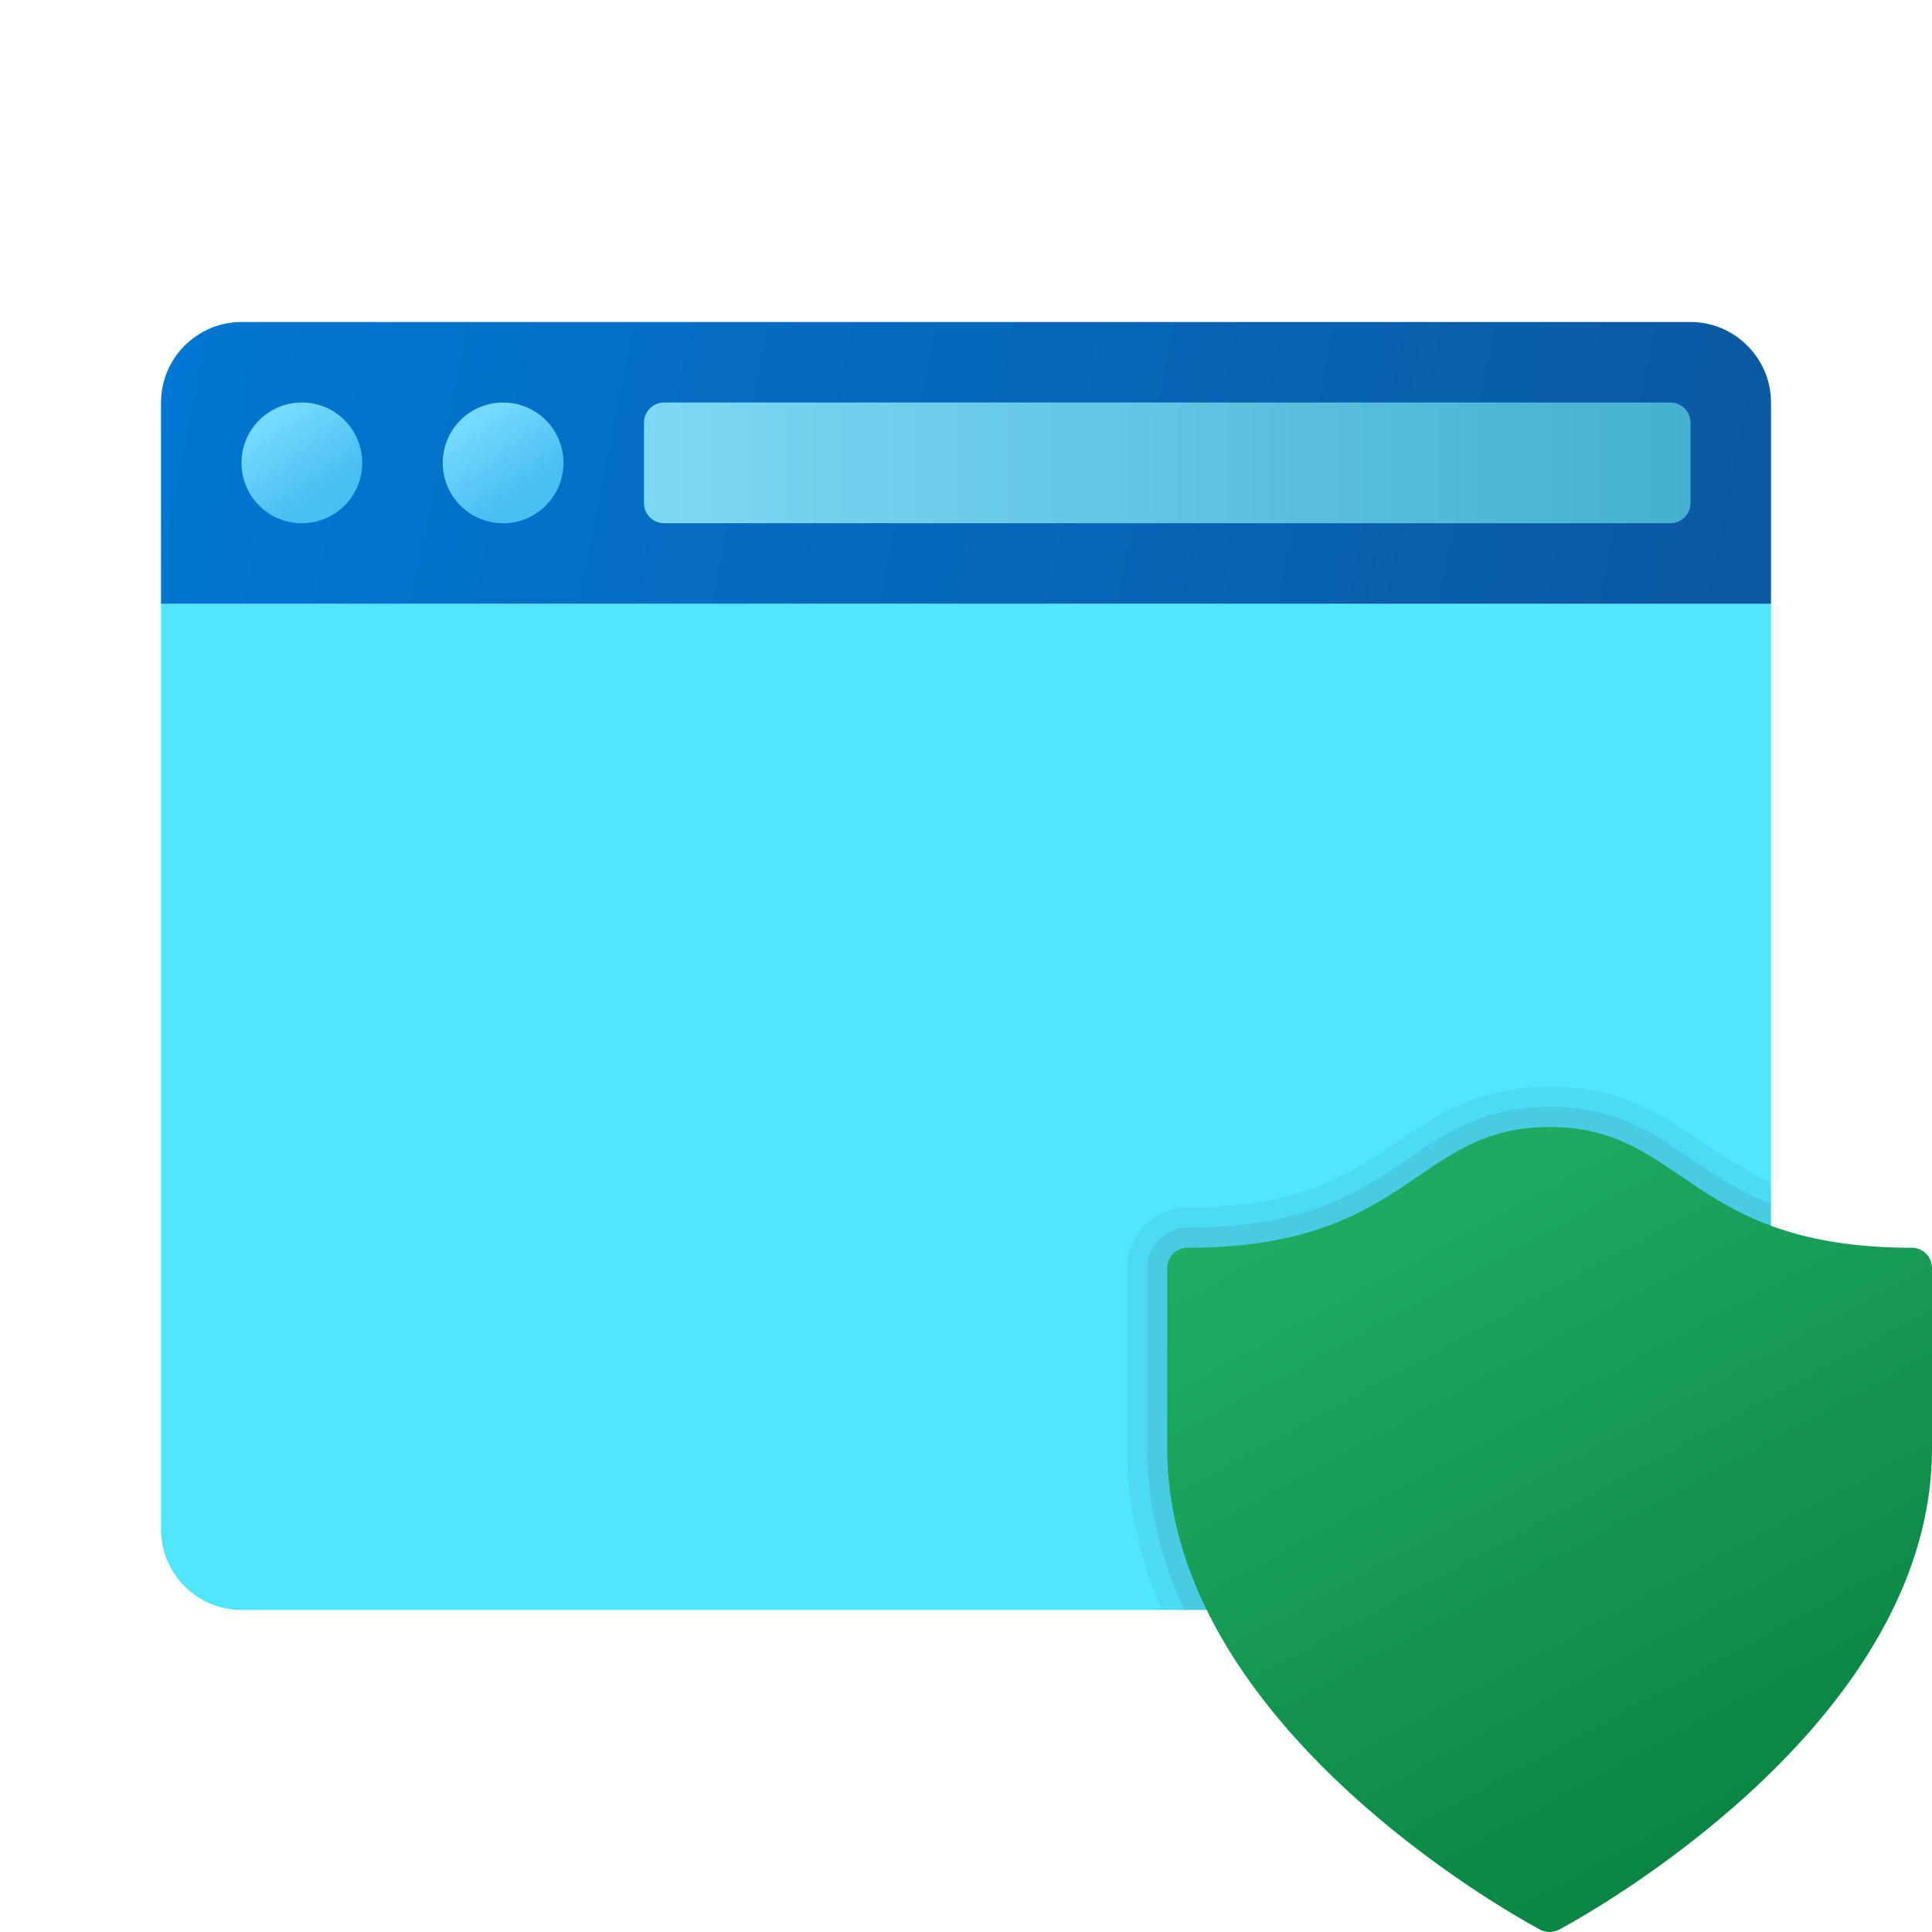
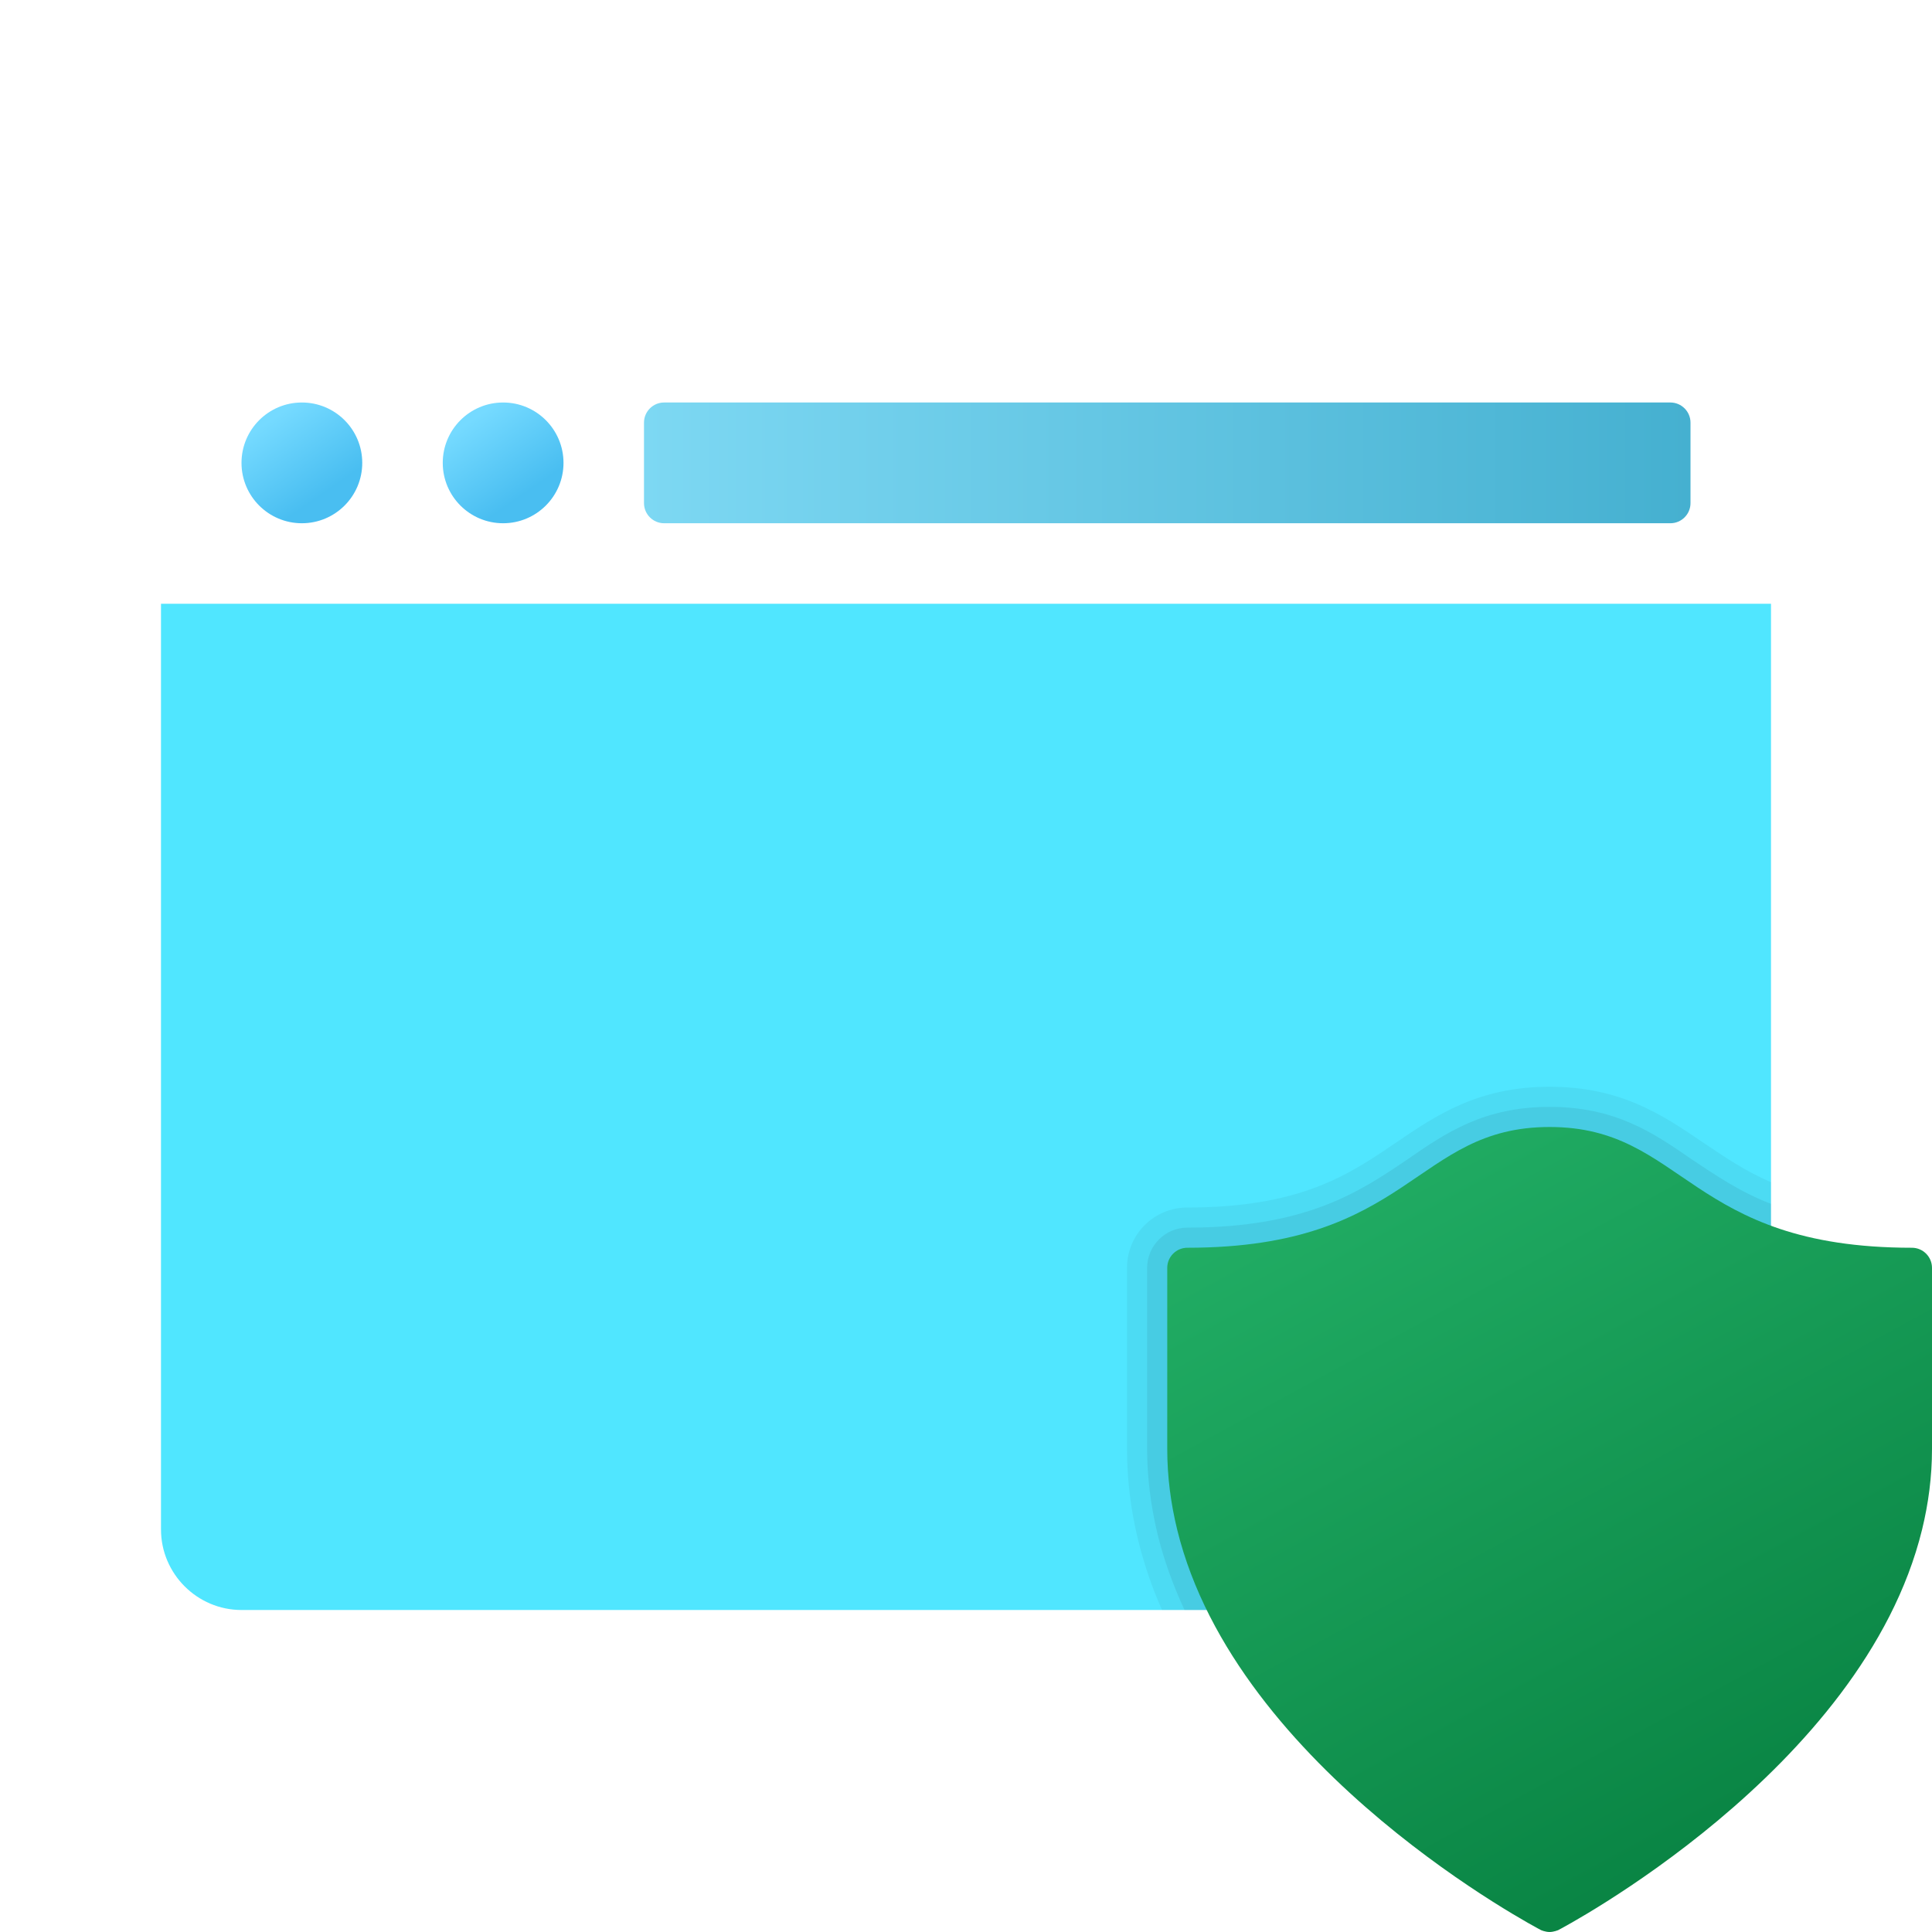
<svg xmlns="http://www.w3.org/2000/svg" viewBox="0 0 48 48" width="48px" height="48px">
  <path fill="#50e6ff" d="M4,38V15h40v23c0,1.1-0.9,2-2,2H6C4.9,40,4,39.1,4,38z" />
  <linearGradient id="JJJPuB0RmUI_rG7KJxyw5a" x1="4.614" x2="42.936" y1="-295.741" y2="-303.533" gradientTransform="matrix(1 0 0 -1 0 -288)" gradientUnits="userSpaceOnUse">
    <stop offset="0" stop-color="#0077d2" />
    <stop offset="1" stop-color="#0b59a2" />
  </linearGradient>
-   <path fill="url(#JJJPuB0RmUI_rG7KJxyw5a)" d="M44,10v5H4v-5c0-1.1,0.9-2,2-2h36C43.1,8,44,8.9,44,10z" />
  <linearGradient id="JJJPuB0RmUI_rG7KJxyw5b" x1="16" x2="42" y1="-299.5" y2="-299.5" gradientTransform="matrix(1 0 0 -1 0 -288)" gradientUnits="userSpaceOnUse">
    <stop offset="0" stop-color="#7dd8f3" />
    <stop offset="1" stop-color="#45b0d0" />
  </linearGradient>
  <path fill="url(#JJJPuB0RmUI_rG7KJxyw5b)" d="M16.5,13h25c0.276,0,0.5-0.224,0.5-0.5v-2c0-0.276-0.224-0.5-0.5-0.5h-25 c-0.276,0-0.5,0.224-0.5,0.5v2C16,12.776,16.224,13,16.5,13z" />
  <linearGradient id="JJJPuB0RmUI_rG7KJxyw5c" x1="6.751" x2="8.032" y1="-298.416" y2="-300.269" gradientTransform="matrix(1 0 0 -1 0 -288)" gradientUnits="userSpaceOnUse">
    <stop offset="0" stop-color="#75daff" />
    <stop offset="1" stop-color="#49bef1" />
  </linearGradient>
  <circle cx="7.5" cy="11.5" r="1.5" fill="url(#JJJPuB0RmUI_rG7KJxyw5c)" />
  <linearGradient id="JJJPuB0RmUI_rG7KJxyw5d" x1="11.751" x2="13.032" y1="-298.416" y2="-300.269" gradientTransform="matrix(1 0 0 -1 0 -288)" gradientUnits="userSpaceOnUse">
    <stop offset="0" stop-color="#75daff" />
    <stop offset="1" stop-color="#49bef1" />
  </linearGradient>
  <circle cx="12.5" cy="11.5" r="1.5" fill="url(#JJJPuB0RmUI_rG7KJxyw5d)" />
  <path d="M44,29.37V38c0,1.1-0.9,2-2,2H28.87c-0.25-0.56-0.45-1.15-0.6-1.76 C28.09,37.49,28,36.74,28,36v-4.5c0-0.83,0.67-1.5,1.5-1.5c2.82,0,4.02-0.82,5.18-1.61c1-0.68,2.04-1.39,3.82-1.39 s2.82,0.71,3.82,1.39C42.83,28.73,43.34,29.09,44,29.37z" opacity=".05" />
  <path d="M44,29.91V38c0,1.1-0.9,2-2,2H29.43c-0.28-0.6-0.51-1.23-0.67-1.88 C28.59,37.41,28.5,36.7,28.5,36v-4.5c0-0.55,0.45-1,1-1c2.97,0,4.29-0.9,5.46-1.69c0.98-0.68,1.92-1.31,3.54-1.31 s2.56,0.63,3.54,1.31C42.6,29.18,43.2,29.6,44,29.91z" opacity=".07" />
  <linearGradient id="JJJPuB0RmUI_rG7KJxyw5e" x1="34.791" x2="44.63" y1="22.027" y2="3.929" gradientTransform="matrix(1 0 0 -1 0 50)" gradientUnits="userSpaceOnUse">
    <stop offset="0" stop-color="#21ad64" />
    <stop offset="1" stop-color="#088242" />
  </linearGradient>
  <path fill="url(#JJJPuB0RmUI_rG7KJxyw5e)" d="M47.5,31c-5.561,0-5.639-3-9-3s-3.439,3-9,3c-0.276,0-0.5,0.224-0.5,0.5c0,0,0,2.928,0,4.5 c0,0.689,0.089,1.356,0.246,2c1.468,6.004,9.04,9.953,9.04,9.953S38.392,48,38.5,48c0.102,0,0.214-0.047,0.214-0.047 s7.572-3.95,9.04-9.953C47.911,37.356,48,36.689,48,36c0-1.572,0-4.5,0-4.5C48,31.224,47.776,31,47.5,31z" />
</svg>